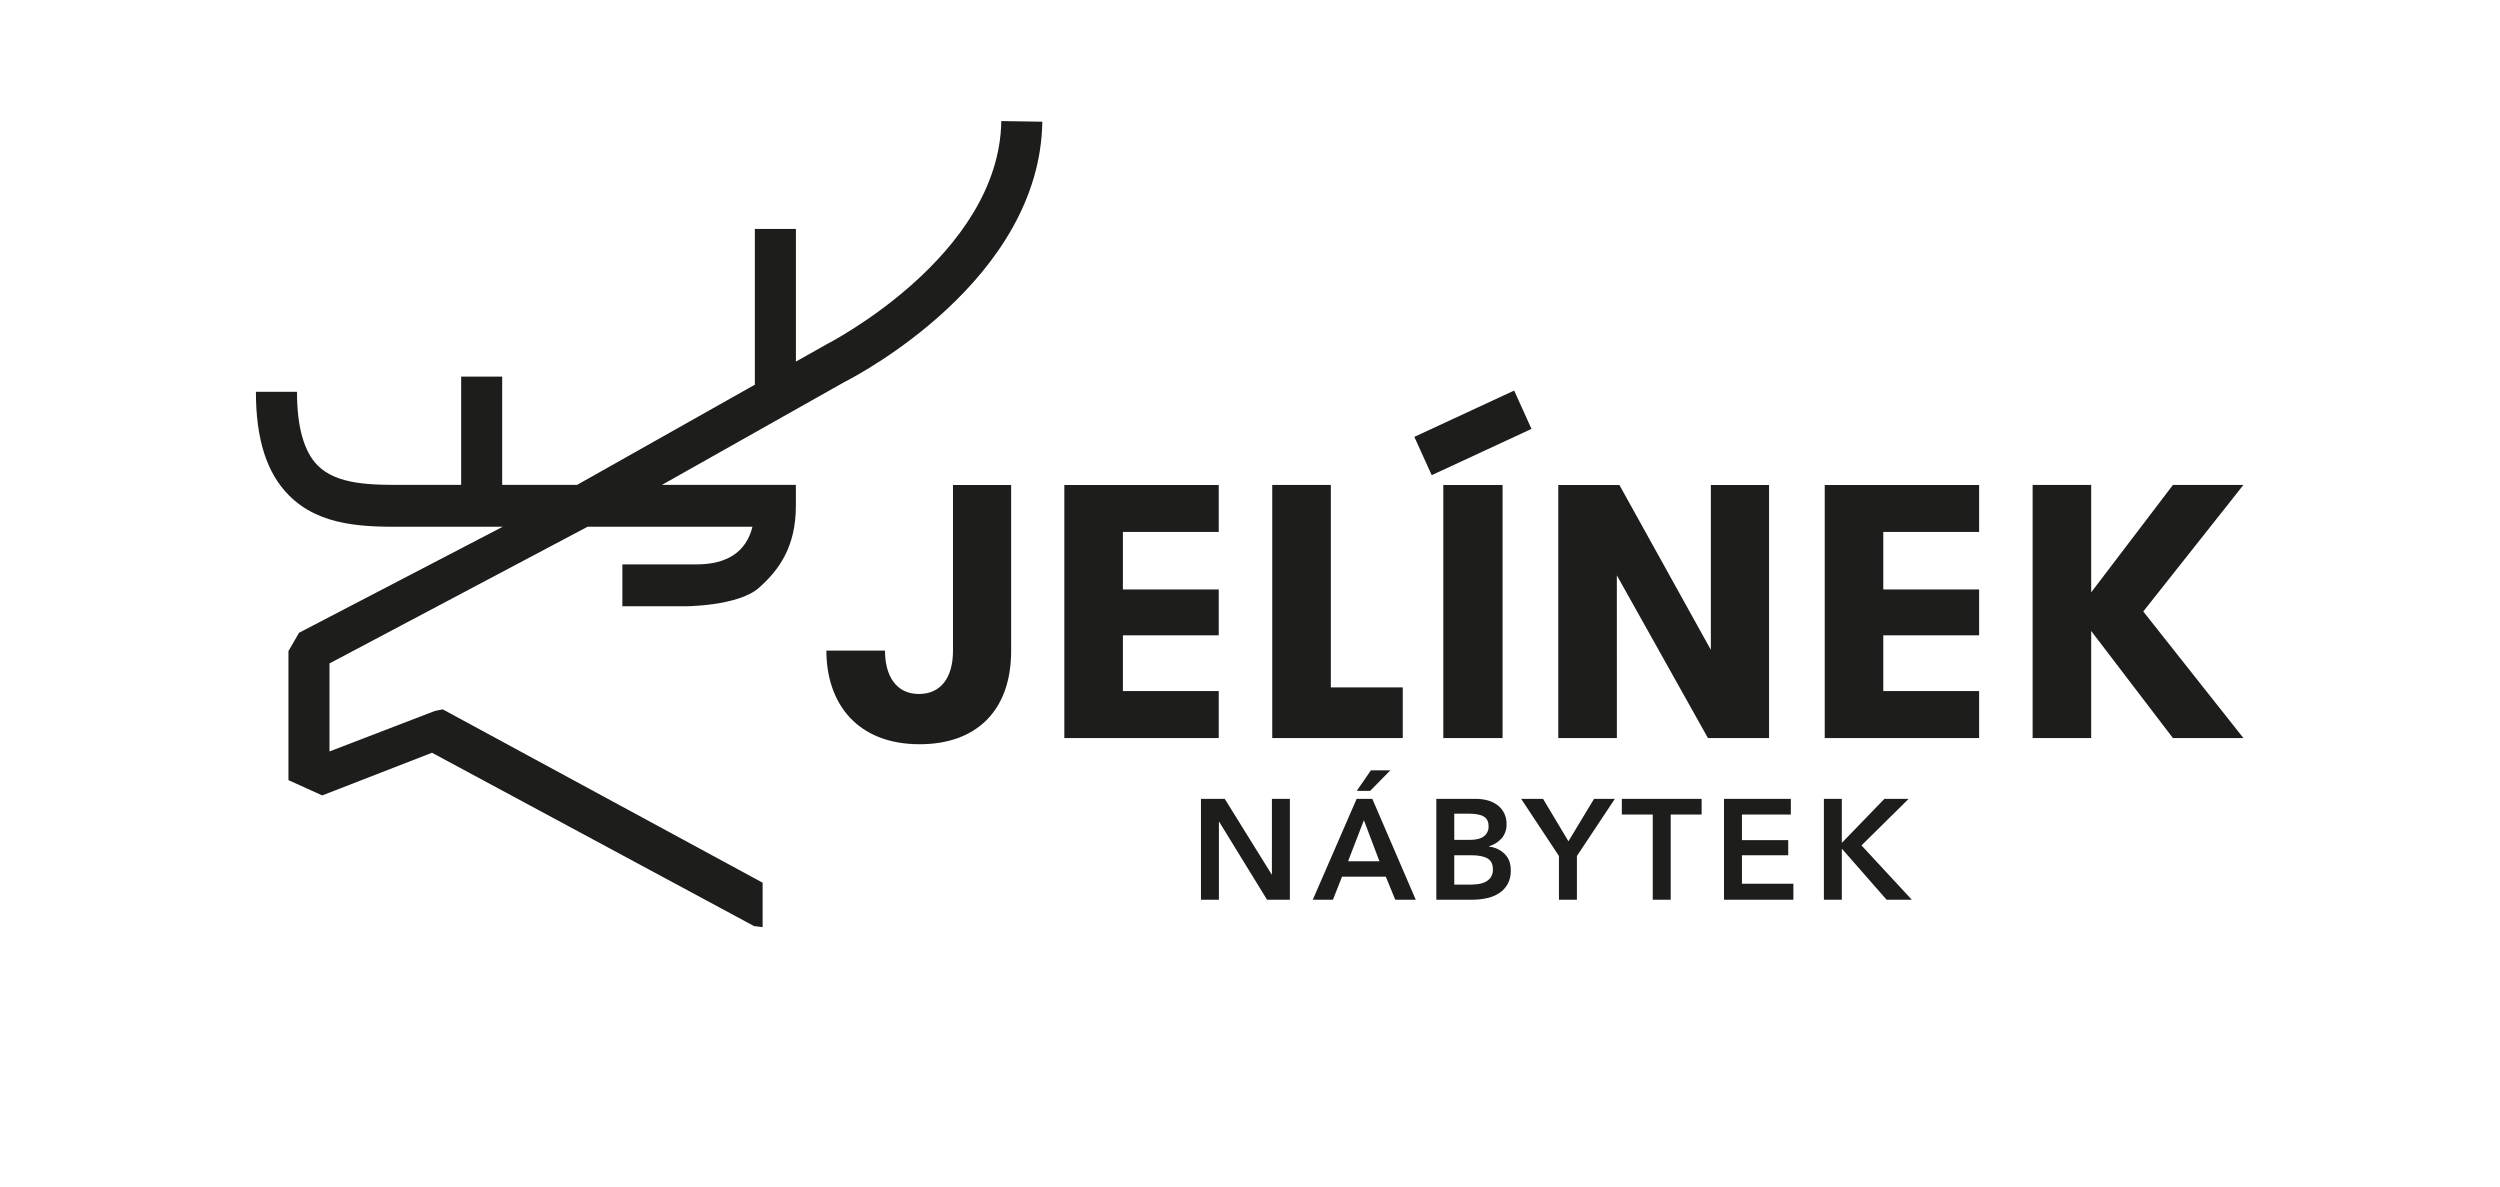
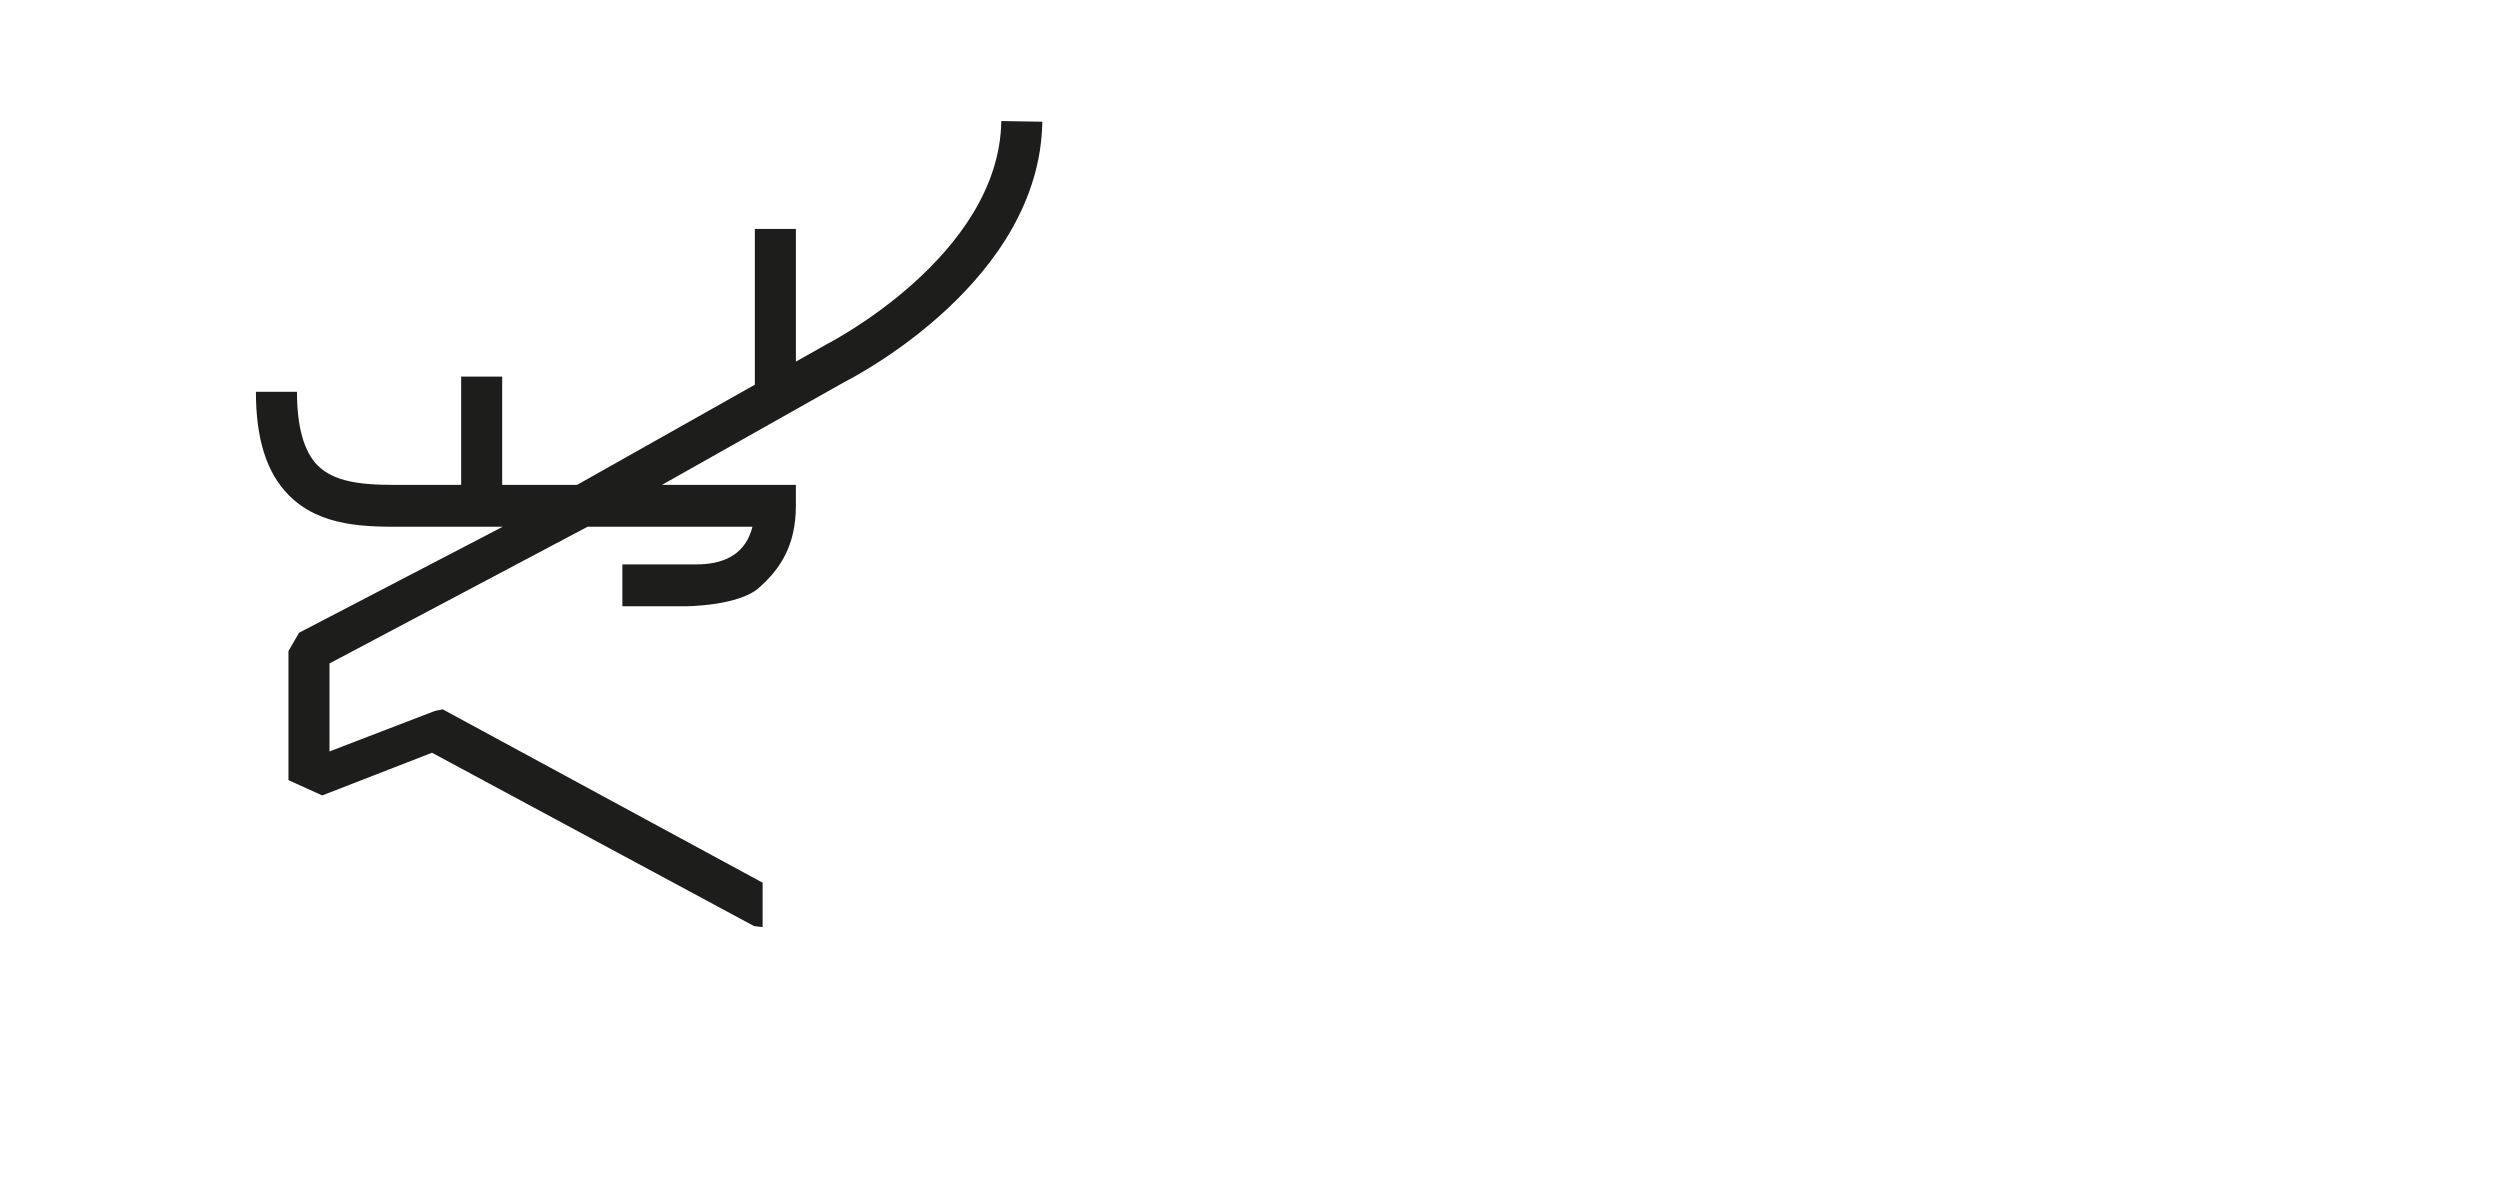
<svg xmlns="http://www.w3.org/2000/svg" clip-rule="evenodd" fill-rule="evenodd" stroke-linejoin="round" stroke-miterlimit="1.414" viewBox="0 0 2109 1001">
  <g fill="#1d1d1b" fill-rule="nonzero" transform="translate(.13 .13)">
    <path d="m844.57 102c-1.68 113.84-146.39 187.85-147.87 188.58l-.7.42-24.7 13.92v-111.92h-34.64v131.4l-150 84.53h-63.15v-91.38h-34.6v91.35h-45.72c-29 .16-58.88.32-75.4-16.44-11.55-11.7-17.38-32.6-17.38-62.07h-34.65c0 39.77 9 68.28 27.65 87.13 26.67 27.11 65.57 26.92 99.93 26.7h80.66l-171.85 89.44-8.94 15.45v108.89l28.48 12.89 92.61-36 271.7 146.23 7.22.85v-37.45l-269.88-146.25-6.64 1.36-88.87 34.16v-74.25l217.76-115.33h139.07c-5.28 21.11-21.14 31.79-47.38 31.79h-62.38v35.34h52.64s44.89 0 62.47-15.51 31.26-35.19 31.26-69.31v-17.62h-112.94l154-86.81c11-5.59 164.87-86 166.85-219.55z" />
-     <path d="m1144.33 673.79-37 85.09h17l7.68-19.48h36.9l8 19.48h17.29l-36.64-85.09zm-7.22 52.64 13.35-34.62 13.11 34.62zm-64.27 11.06h-.24l-39.53-63.7h-20.07v85.09h15.15v-65.74h.24l40.35 65.74h19.26v-85.09h-15.14zm83.51-87.74-11.91 17.3h11.3l17-17.3zm-128.35-66.9h-80.85v-47h80.85v-38.72h-80.85v-48.49h80.85v-39.64h-130.26v213.49h130.26zm335.84-97.61 76.85 137.25h51.56v-213.49h-49.11v139.1l-77.14-139.1h-51.56v213.49h49.43zm-72-123.54-14.63-32.35-84.21 39.07 14.66 32.31zm-488.04 187.3c0 22.6-10.35 36.32-28.68 36.32-19.51 0-28.67-15.56-28.67-36.6h-49.45c0 44.52 25.92 79 78.68 79 47.59 0 77.19-28.06 77.19-78.7v-140.02h-49.07zm463.64 73.52v-213.52h-50v213.49zm271.77 0h130.24v-39.67h-80.84v-47h80.84v-38.72h-80.84v-48.49h80.84v-39.64h-130.24zm-69.84 98.88h39.05v-12.76h-39.05v-21.64h41.25v-13.21h-56.39v85.09h58.54v-13.47h-43.4zm140.63-47.61h-20.43l-35.57 36.77h-.37v-36.77h-15.13v85.09h15.13v-42.67h.37l37.39 42.67h21.27l-42.42-45.8zm282.4-264.79h-59.47l-68.93 90.58v-90.58h-49.41v213.49h49.41v-90.3l68.93 90.3h59.47l-84.47-106.76zm-769.84 0h-49.43v213.49h110.11v-42.7h-60.68zm133.44 305.06v-.26c4.13-1.186 7.85-3.52 10.71-6.73 2.79-3.322 4.24-7.566 4.08-11.9.25-6.544-2.87-12.779-8.24-16.52-2.52-1.757-5.35-3.023-8.34-3.73-3.1-.763-6.29-1.142-9.48-1.13h-33.17v85.09h30.63c3.98-.003 7.94-.425 11.83-1.26 3.67-.754 7.18-2.163 10.35-4.16 3.01-1.909 5.5-4.526 7.27-7.62 1.94-3.597 2.89-7.646 2.74-11.73 0-5.76-1.7-10.37-5.14-13.82-3.58-3.513-8.25-5.709-13.24-6.23zm-29.31-27.77h12.14c5.77 0 10 .79 12.72 2.4s4.08 4.32 4.08 8.17c.19 3.32-1.3 6.523-3.95 8.53-2.63 2-6.48 3-11.54 3h-13.45zm30.72 53.84c-1.22 1.65-2.83 2.973-4.69 3.85-1.96.909-4.05 1.497-6.2 1.74-2.07.268-4.15.408-6.24.42h-13.59v-24.77h14.18c6.18 0 10.76.9 13.83 2.66s4.58 4.87 4.58 9.37c.11 2.387-.56 4.747-1.89 6.73zm110.64-53.13h26.09v71.88h15.14v-71.88h26.09v-13.21h-67.32zm-45.05 22.6-21.4-35.81h-18.49l31.89 48.21v36.9h15.16v-36.9l32-48.19h-17.56z" />
  </g>
</svg>